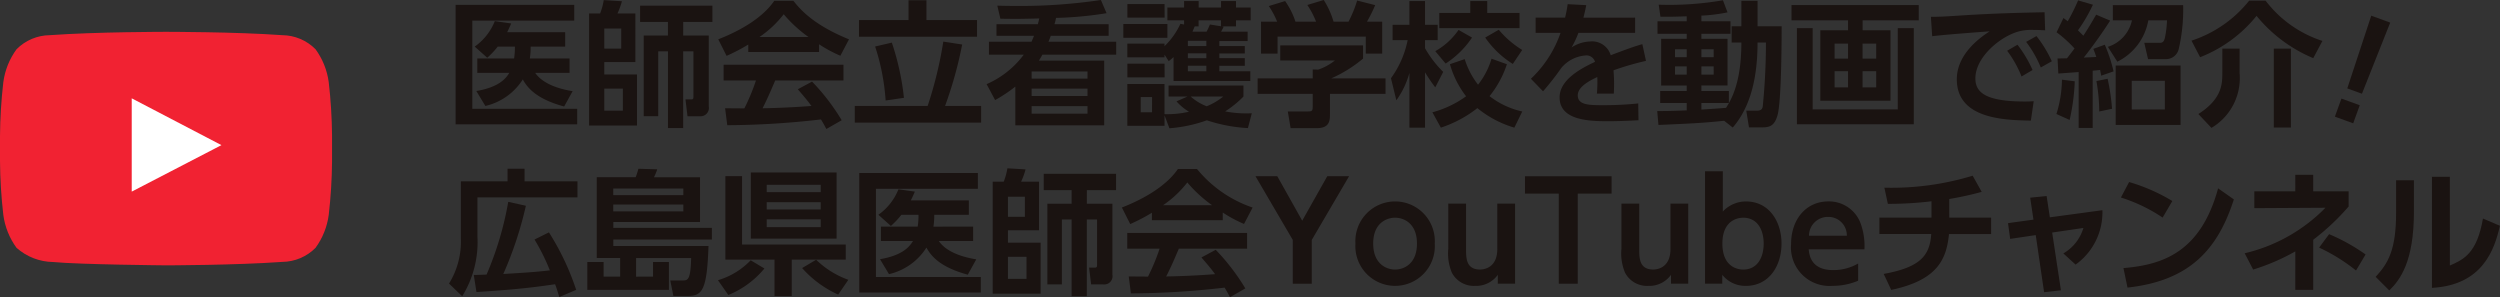
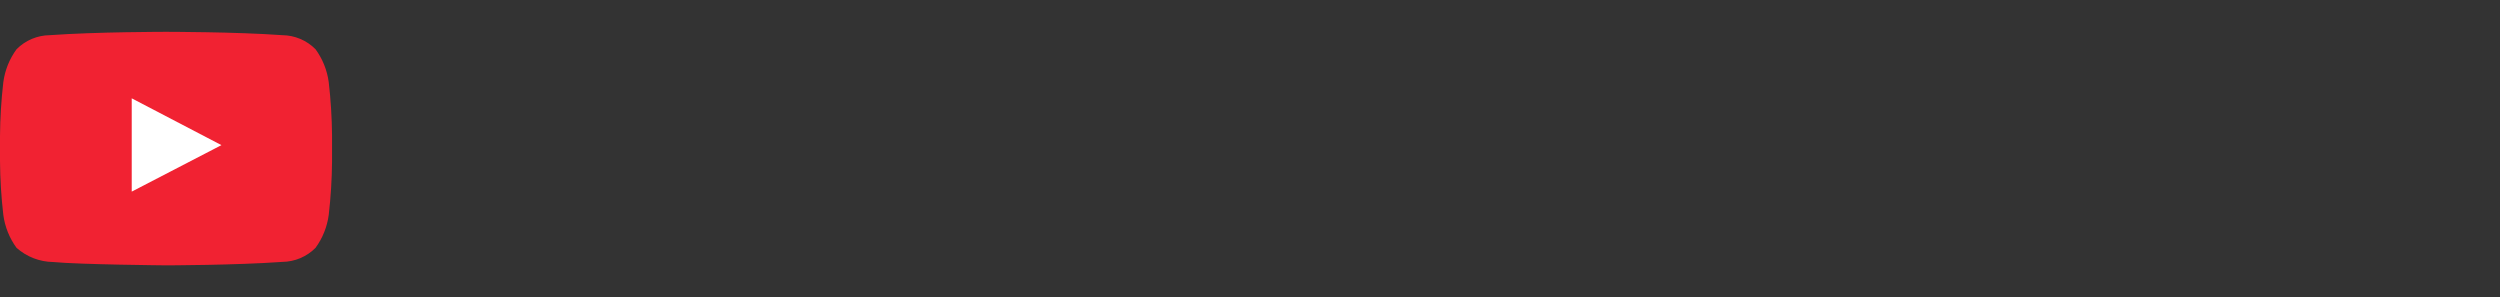
<svg xmlns="http://www.w3.org/2000/svg" width="256.917" height="30.54" viewBox="0 0 256.917 30.54">
  <rect x="0" y="0" width="256.917" height="30.54" fill="#333333" stroke="none" />
  <defs>
    <clipPath id="clip-path">
      <path id="パス_9616" data-name="パス 9616" d="M17.054,0S9.892,0,5.116.345A4.881,4.881,0,0,0,1.7,1.791,7.38,7.38,0,0,0,.341,5.178,51.607,51.607,0,0,0,0,10.7v2.589a51.606,51.606,0,0,0,.341,5.523A7.38,7.38,0,0,0,1.7,22.2,5.786,5.786,0,0,0,5.46,23.657c2.73.262,11.6.343,11.6.343s7.17-.011,11.945-.356A4.88,4.88,0,0,0,32.426,22.2a7.383,7.383,0,0,0,1.357-3.387,51.681,51.681,0,0,0,.341-5.523V10.7a51.682,51.682,0,0,0-.341-5.523,7.383,7.383,0,0,0-1.357-3.387A4.88,4.88,0,0,0,29.007.345C24.232,0,17.069,0,17.069,0Z" transform="translate(0 0)" fill="none" />
    </clipPath>
    <clipPath id="clip-path-2">
      <rect id="長方形_199" data-name="長方形 199" width="34.123" height="24" fill="none" />
    </clipPath>
    <clipPath id="clip-path-3">
-       <rect id="長方形_200" data-name="長方形 200" width="210.772" height="30.539" fill="none" />
-     </clipPath>
+       </clipPath>
  </defs>
  <g id="グループ_351" data-name="グループ 351" transform="translate(-616.856 -5145.73)">
    <g id="グループ_212" data-name="グループ 212" transform="translate(616.856 5149)">
      <g id="グループ_209" data-name="グループ 209" transform="translate(0 0)">
        <g id="グループ_208" data-name="グループ 208" transform="translate(0 0)" clip-path="url(#clip-path)">
          <rect id="長方形_198" data-name="長方形 198" width="34.123" height="24" transform="translate(0 0)" fill="#f12232" />
        </g>
      </g>
      <g id="グループ_211" data-name="グループ 211" transform="translate(0 0)">
        <g id="グループ_210" data-name="グループ 210" clip-path="url(#clip-path-2)">
          <path id="パス_9617" data-name="パス 9617" d="M405.225,204.7l0,9.588,9.219-4.777Z" transform="translate(-391.688 -197.866)" fill="#fff" />
        </g>
      </g>
    </g>
    <g id="グループ_215" data-name="グループ 215" transform="translate(663 5145.73)">
      <g id="グループ_214" data-name="グループ 214" transform="translate(0 0)" clip-path="url(#clip-path-3)">
        <path id="パス_9618" data-name="パス 9618" d="M12.58.287V1.906H2.106v9.063H12.884v1.6H.39V.287ZM12.1,5.794v1.48H8.567c.789,1.162,2.519,1.673,3.848,1.883l-.872,1.577c-2.823-.763-3.765-1.9-4.249-2.783a6.217,6.217,0,0,1-3.846,2.728L2.52,9.144c2.311-.4,3.018-1.261,3.391-1.869H2.617V5.794H6.4a7.325,7.325,0,0,0,.082-1.218H4.721A8.559,8.559,0,0,1,3.64,5.725L2.355,4.576A5.832,5.832,0,0,0,4.417,1.96L6.1,2.2c-.151.346-.262.608-.415.9h5.964V4.576H8.1a7.092,7.092,0,0,1-.083,1.218Z" transform="translate(0.288 0.211)" fill="#1a1311" />
        <path id="パス_9619" data-name="パス 9619" d="M9.419,1.379A6.639,6.639,0,0,0,9.793.008l1.868.111a7.593,7.593,0,0,1-.457,1.26h1.84V6.373H9.85V7.647h3.36v5.245H8.285V1.379Zm2.172,1.55H9.85V4.99h1.741ZM11.758,9.1H9.85V11.37h1.908Zm6.2-5.453h2.628v7.293a.85.85,0,0,1-.912,1H18.4l-.208-1.73h.624c.165,0,.193-.1.193-.248V5.267H17.956v7.889H16.393V5.267h-1v6.669H13.9V3.648h2.491v-1.4H13.528V.574H20.96V2.249h-3Z" transform="translate(6.108 0.006)" fill="#1a1311" />
        <path id="パス_9620" data-name="パス 9620" d="M19.011,4.545a19.031,19.031,0,0,1-2.229,1.162l-.856-1.7c3.362-1.315,5.009-2.853,5.756-3.959h1.965c.747.942,2.1,2.491,5.714,3.959l-.884,1.687a13.672,13.672,0,0,1-2.187-1.176v.789H19.011Zm8.026,8.676c-.153-.278-.25-.485-.554-.982a86.062,86.062,0,0,1-9.631.594l-.221-1.742c.179,0,1.659.014,1.979.014A20.758,20.758,0,0,0,19.8,8.238H16.478V6.621H28.794V8.238H21.779c-.526,1.232-.872,2.02-1.3,2.853.443,0,2.754-.056,5.022-.236-.3-.415-.664-.872-1.4-1.715l1.466-.789a22.089,22.089,0,0,1,3.045,3.97ZM25.2,3.77a13.764,13.764,0,0,1-2.545-2.34A11.017,11.017,0,0,1,20.16,3.77Z" transform="translate(11.742 0.034)" fill="#1a1311" />
        <path id="パス_9621" data-name="パス 9621" d="M31.49,10.878A41.386,41.386,0,0,0,33.1,4.264l1.937.3a41.04,41.04,0,0,1-1.756,6.31h3.707v1.715H24V10.878ZM31.367.015V2.049h5.2V3.766H24.433V2.049h5.092V.015Zm-4.194,10.3a22.593,22.593,0,0,0-1.079-5.547l1.716-.4a26.4,26.4,0,0,1,1.244,5.674Z" transform="translate(17.697 0.011)" fill="#1a1311" />
        <path id="パス_9622" data-name="パス 9622" d="M44.341,2.49V3.681h-5.95a6.293,6.293,0,0,1-.236.608h6.961V5.617H37.533c-.153.276-.221.4-.36.61h6.711v6.655H34.751V8.9a15.386,15.386,0,0,1-2.076,1.385L31.8,8.648a9.488,9.488,0,0,0,3.82-3.032H32.039V4.289h4.373c.111-.235.151-.36.262-.608h-3.86V2.49h4.248c.056-.179.069-.276.153-.594-1.8.042-2.118.056-4,.028L32.9.58c.443.016,1.023.028,1.645.028a56.4,56.4,0,0,0,9-.608l.582,1.355a37.554,37.554,0,0,1-5.191.485,5.551,5.551,0,0,1-.165.65ZM42.169,7.347H36.426V8.08h5.743Zm0,1.758H36.426v.759h5.743Zm0,1.8H36.426v.775h5.743Z" transform="translate(23.447 0)" fill="#1a1311" />
        <path id="パス_9623" data-name="パス 9623" d="M44.415,3.842H39.889V2.417h4.526Zm1.715-1.371V2.043H44.415V.728h1.715V.063h1.5V.728h2.3V.063h1.536V.728h1.51V2.043h-1.51v.622H50.005l.193.042c-.165.332-.221.415-.262.5h2.726v.969H49.755v.511h2.616v.761H49.755V5.93h2.616v.789H49.755v.556h3.183v1H45.05V5.82a4.559,4.559,0,0,1-.5.415l-.429-.665v.278H40.3V4.437h3.82V4.7a7.586,7.586,0,0,0,1.633-2.3Zm-2-.705H40.306V.369h3.819Zm0,6.145H40.306V6.5h3.819Zm2.352,1.965H44.538V8.741h7.694V9.875A10.391,10.391,0,0,1,50.351,11.4a11.2,11.2,0,0,0,2.74.193l-.4,1.524a16.031,16.031,0,0,1-4.22-.8,14.579,14.579,0,0,1-3.848.818l-.5-1.329v1.079H40.3v-4.3h3.82v3.1a9.825,9.825,0,0,0,2.517-.25,5.4,5.4,0,0,1-1.286-1.065Zm-3.64.056H41.675v1.562h1.162Zm5.577-5.785h-1.9v.54h1.9Zm0,1.287h-1.9v.5h1.9Zm0,1.273h-1.9v.568h1.9ZM46.809,9.875a5.355,5.355,0,0,0,1.647,1,6.67,6.67,0,0,0,1.7-1Zm1.635-6.669a7.415,7.415,0,0,0,.344-.735l1.134.181V2.043h-2.3v.622h-.4c-.1.248-.153.374-.235.54Z" transform="translate(29.409 0.046)" fill="#1a1311" />
        <path id="パス_9624" data-name="パス 9624" d="M58.668,4.663V6.02A13.637,13.637,0,0,1,55.4,8.054h5.577V9.645H55.265v2.1c0,.678-.057,1.426-1.357,1.426H51.222l-.29-1.718h2.02c.485,0,.54-.054.54-.539V9.645h-5.66V8.054h5.66V7.14l.566.014a5.584,5.584,0,0,0,1.716-.942H50.157V4.663ZM49.84,2.227A8.628,8.628,0,0,0,48.981.622L50.656.109a7.87,7.87,0,0,1,1.065,2.118h2.118a8.714,8.714,0,0,0-.9-1.715L54.627,0a8.726,8.726,0,0,1,1.009,2.227h1.537A12.37,12.37,0,0,0,58.059.056l1.855.471a15.515,15.515,0,0,1-.844,1.7h1.564v3.28H58.945V3.763H49.881V5.507h-1.7V2.227Z" transform="translate(35.266 0)" fill="#1a1311" />
        <path id="パス_9625" data-name="パス 9625" d="M55.72,7.993a9.959,9.959,0,0,0,1.716-3.918h-1.55V2.5h1.729V.064h1.605V2.5h1.3V4.075h-1.3v.832a11.118,11.118,0,0,0,1.868,2.434l-.815,1.591a17.718,17.718,0,0,1-1.053-1.548v5.686H57.615V7.454a8.849,8.849,0,0,1-1.341,2.807Zm11.914-1.44A10.309,10.309,0,0,1,65.85,9.834a8.462,8.462,0,0,0,3.362,1.576L68.4,13.071A10.867,10.867,0,0,1,64.6,11.064a12.276,12.276,0,0,1-3.751,2.007l-.872-1.577A10.58,10.58,0,0,0,63.44,9.848a9.727,9.727,0,0,1-1.659-3.3L63.3,6.028a8.258,8.258,0,0,0,1.369,2.628,7.877,7.877,0,0,0,1.385-2.67ZM64.05,3.815a9.488,9.488,0,0,1-2.712,2.67L60.273,5.212a7.187,7.187,0,0,0,2.394-2.185ZM63.871.064h1.742V1.282h3.322V2.845H60.687V1.282h3.184ZM66.8,3.01a9.711,9.711,0,0,0,2.408,2.076l-.968,1.438a9.732,9.732,0,0,1-2.837-2.71Z" transform="translate(41.081 0.047)" fill="#1a1311" />
        <path id="パス_9626" data-name="パス 9626" d="M74.708,1.63V3.193H68.883a10.114,10.114,0,0,1-.705,1.5,3.656,3.656,0,0,1,1.881-.61A1.992,1.992,0,0,1,72.2,5.492c1.729-.65,2.5-.928,3.25-1.136l.375,1.718a28.706,28.706,0,0,0-3.336.968c.014.29.056.719.056,1.383,0,.457-.014.775-.028,1.011H70.779a12.922,12.922,0,0,0,.042-1.7c-1.426.651-2.007,1.26-2.007,1.883,0,1.009,1.19,1.009,2.684,1.009a33.631,33.631,0,0,0,3.53-.181l.026,1.729c-1.093.057-2.2.1-3.085.1-1.951,0-5.022-.069-5.022-2.45,0-1.881,2.352-3.044,3.638-3.653a.914.914,0,0,0-1.023-.651,3.592,3.592,0,0,0-2.436,1.275A26.373,26.373,0,0,1,65.244,9.2L64,7.912a11.778,11.778,0,0,0,3.044-4.718H64.483V1.63h3.03c.125-.54.181-.83.264-1.383l1.909.1c-.1.526-.167.789-.292,1.286Z" transform="translate(47.184 0.182)" fill="#1a1311" />
        <path id="パス_9627" data-name="パス 9627" d="M78.349,12.4c-2.436.25-3.6.29-6.753.429L71.471,11.4c.747,0,1.385,0,3.03-.069v-.761H71.775V9.343H74.5V8.775H71.872v-4.8H74.5V3.461h-3V2.175h3V1.663c-1.4.054-2.158.054-2.7.04L71.624.471a32.444,32.444,0,0,0,6.6-.455l.471,1.244a17.417,17.417,0,0,1-2.686.334v.582H79V3.461h-2.99v.512h2.686v4.8H76.009v.568h2.823v1.23H76.009v.678c.361-.026,2.132-.137,2.533-.179.471-.747,1.577-2.463,1.577-6.713h-1V2.686h1V.072H81.78V2.686h2.477c0,.817,0,7.846-.443,9.214-.318,1.025-.789,1.178-1.564,1.178H80.9l-.278-1.716h1.065c.485,0,.568-.181.624-.4a65.808,65.808,0,0,0,.332-6.6H81.78c0,4.6-1.19,7.156-2.547,8.733ZM73.3,5.869h1.2V5.052H73.3Zm0,1.784h1.2V6.81H73.3Zm2.712-1.784h1.26V5.052h-1.26Zm0,1.784h1.26V6.81h-1.26Z" transform="translate(52.693 0.012)" fill="#1a1311" />
        <path id="パス_9628" data-name="パス 9628" d="M92.49,1.867H86.721V2.89h2.865v7.237h-7.21V2.89h2.849V1.867H79.414V.3H92.49Zm-10.9.8v8.356h8.745V2.669h1.645v9.878H79.968V2.669ZM85.225,4.26H83.842V5.8h1.383Zm0,2.837H83.842V8.757h1.383ZM88.118,4.26h-1.4V5.8h1.4Zm0,2.837h-1.4V8.757h1.4Z" transform="translate(58.549 0.223)" fill="#1a1311" />
        <path id="パス_9629" data-name="パス 9629" d="M99.4,2.579c-.54-.026-.928-.04-1.246-.04a5.154,5.154,0,0,0-1.55.179c-1.909.566-4.373,2.658-4.373,4.8,0,1.369.9,2.38,5.092,2.38.415,0,.65-.014.9-.03l-.29,1.994c-2.616-.056-7.611-.123-7.611-4.248,0-2.463,2.144-4.138,3.376-4.927-1.4.1-4.663.346-5.908.5L87.66,1.194c.914,0,1.385-.026,2.865-.123C93.886.85,96.531.781,99.34.725ZM96.558,4.061a12.694,12.694,0,0,1,1.55,2.6l-1.134.665a11.313,11.313,0,0,0-1.48-2.644Zm1.951-.886a12.6,12.6,0,0,1,1.577,2.587L98.952,6.4A11.364,11.364,0,0,0,97.444,3.77Z" transform="translate(64.629 0.534)" fill="#1a1311" />
        <path id="パス_9630" data-name="パス 9630" d="M95.085,11.7a12.252,12.252,0,0,0,.568-3.528l1.315.165a21,21,0,0,1-.526,3.973Zm5.523-9.6c-1.287,2-2.41,3.415-2.712,3.8C98.1,5.891,99,5.85,99.181,5.836c-.123-.387-.193-.54-.3-.83l1.176-.429a16.2,16.2,0,0,1,.9,2.741l-1.273.441c-.042-.262-.069-.387-.111-.594-.262.042-.318.042-.761.083v5.879H97.37V7.387c-1.343.1-1.591.123-2.09.151L95.2,5.989c.4,0,.457,0,.969-.014.248-.318.387-.485.775-1.011A12.476,12.476,0,0,0,95.1,3.3l.707-1.466c.332.25.373.276.441.334A20.383,20.383,0,0,0,97.314.023l1.522.443A16.385,16.385,0,0,1,97.3,3.1c.235.236.318.318.554.552.413-.636.664-1.035,1.313-2.158Zm-1.122,9.34a18.548,18.548,0,0,0-.29-3.127l1.148-.236a21.309,21.309,0,0,1,.457,3.085Zm.886-6.643a3.675,3.675,0,0,0,2.477-2.724h-1.965V.509h7.224a17.828,17.828,0,0,1-.457,4.524,1.34,1.34,0,0,1-1.371,1.025H104.5l-.387-1.675h1.617c.361,0,.443-.262.512-.554a10.718,10.718,0,0,0,.208-1.756h-1.923a5.859,5.859,0,0,1-3.183,4.248Zm7.472,8.026h-6.669V6.72h6.669Zm-1.617-4.538h-3.4v2.946h3.4Z" transform="translate(70.103 0.017)" fill="#1a1311" />
        <path id="パス_9631" data-name="パス 9631" d="M115.586,5.947A14.984,14.984,0,0,1,109.759,1.6a13.937,13.937,0,0,1-5.8,4.249l-.886-1.7A12.555,12.555,0,0,0,109,.04h1.689a11.954,11.954,0,0,0,5.839,4.136Zm-7.569-.982V7.47a5.948,5.948,0,0,1-2.893,5.644l-1.343-1.425c2.463-1.577,2.463-3.127,2.463-4.289V4.965Zm5.273,8.11h-1.758V4.965h1.758Z" transform="translate(75.995 0.029)" fill="#1a1311" />
        <path id="パス_9632" data-name="パス 9632" d="M112.23,9.447l1.883.684-.674,1.857-1.883-.684Zm5.014-7.809-2.906,7.31L112.831,8.4,115.295.929Z" transform="translate(82.247 0.685)" fill="#1a1311" />
        <path id="パス_9633" data-name="パス 9633" d="M1.216,11.279h4.8V9.98H7.762v1.3H13.2v1.647H2.919v4a10.561,10.561,0,0,1-1.564,6.159L0,21.783a8.166,8.166,0,0,0,1.216-4.637ZM11.332,23.166c-.221-.719-.29-.954-.429-1.313-1.383.193-3.252.5-8.082.8L2.545,20.9c.195,0,1.023-.026,1.315-.042a33.34,33.34,0,0,0,2.227-7.472l1.812.4A37.913,37.913,0,0,1,5.577,20.8c2.281-.139,3.376-.208,4.786-.374a21.067,21.067,0,0,0-1.577-3.169l1.482-.735a26.314,26.314,0,0,1,2.8,5.908Z" transform="translate(0 7.358)" fill="#1a1311" />
-         <path id="パス_9634" data-name="パス 9634" d="M14.934,21.064V19.57h1.633v2.863H8.181V19.57H9.856v1.494h1.7V19.155H9.15v-8.3h4a6.581,6.581,0,0,0,.276-.87l1.937.056a5.032,5.032,0,0,1-.332.815h4.732v4.6h-8.91v.6H20.981v1.2H10.853v.664h9.783c-.153,4.47-.622,5.134-2.09,5.134H17.024l-.318-1.591h1.26c.525,0,.83,0,.884-2.3H13.191v1.909Zm3.113-9.049h-7.2v.678h7.2Zm0,1.647h-7.2v.705h7.2Z" transform="translate(6.032 7.358)" fill="#1a1311" />
+         <path id="パス_9634" data-name="パス 9634" d="M14.934,21.064V19.57h1.633v2.863H8.181V19.57H9.856v1.494h1.7V19.155H9.15v-8.3h4a6.581,6.581,0,0,0,.276-.87l1.937.056a5.032,5.032,0,0,1-.332.815h4.732v4.6h-8.91v.6H20.981v1.2H10.853v.664h9.783c-.153,4.47-.622,5.134-2.09,5.134H17.024l-.318-1.591h1.26c.525,0,.83,0,.884-2.3H13.191v1.909Zh-7.2v.678h7.2Zm0,1.647h-7.2v.705h7.2Z" transform="translate(6.032 7.358)" fill="#1a1311" />
        <path id="パス_9635" data-name="パス 9635" d="M20.683,20.069a9.412,9.412,0,0,1-3.709,2.726l-1.065-1.522a7.63,7.63,0,0,0,3.363-2.047Zm1.039,2.837V19.157h-5.05v-8.58h1.715v7.031H29.041v1.55H23.492v3.749ZM19.286,10.2H28.1V17H19.286Zm1.633,2.02h5.549v-.749H20.919Zm0,1.786h5.549v-.749H20.919Zm0,1.812h5.549v-.8H20.919Zm7.347,6.933a10.945,10.945,0,0,1-3.707-2.726L26,19.171a9.121,9.121,0,0,0,3.308,2.06Z" transform="translate(11.729 7.522)" fill="#1a1311" />
-         <path id="パス_9636" data-name="パス 9636" d="M36.457,10.235v1.619H25.983v9.063H36.761v1.6H24.267V10.235Zm-.485,5.507v1.48H32.444c.789,1.162,2.519,1.673,3.848,1.883l-.872,1.577c-2.823-.763-3.765-1.9-4.249-2.783a6.217,6.217,0,0,1-3.846,2.728L26.4,19.092c2.311-.4,3.018-1.261,3.391-1.869H26.494v-1.48h3.779a7.175,7.175,0,0,0,.083-1.218H28.6a8.559,8.559,0,0,1-1.081,1.148l-1.286-1.148a5.832,5.832,0,0,0,2.062-2.616l1.687.236c-.151.346-.262.608-.415.9H35.53v1.482H31.974a7.093,7.093,0,0,1-.083,1.218Z" transform="translate(17.891 7.546)" fill="#1a1311" />
-         <path id="パス_9637" data-name="パス 9637" d="M33.295,11.327a6.643,6.643,0,0,0,.375-1.371l1.868.111a7.536,7.536,0,0,1-.457,1.26h1.84v4.995H33.727v1.273h3.36V22.84H32.162V11.327Zm2.173,1.55H33.727v2.062h1.741Zm.167,6.173H33.727v2.269h1.908Zm6.2-5.453h2.628v7.293a.849.849,0,0,1-.912,1H42.276l-.208-1.73h.624c.165,0,.193-.1.193-.248V15.215H41.833V23.1H40.27V15.215h-1v6.669H37.779V13.6H40.27V12.2H37.405V10.524h7.432V12.2h-3Z" transform="translate(23.712 7.34)" fill="#1a1311" />
        <path id="パス_9638" data-name="パス 9638" d="M42.888,14.494a19.031,19.031,0,0,1-2.229,1.162l-.856-1.7C43.165,12.64,44.812,11.1,45.559,10h1.965a12.622,12.622,0,0,0,5.714,3.959l-.884,1.687a13.672,13.672,0,0,1-2.187-1.176v.789H42.888Zm8.026,8.676c-.153-.276-.25-.485-.554-.982a86.062,86.062,0,0,1-9.631.594l-.221-1.742c.179,0,1.659.014,1.979.014a20.758,20.758,0,0,0,1.19-2.866H40.355V16.57H52.671v1.617H45.656c-.526,1.232-.872,2.02-1.3,2.853.443,0,2.754-.056,5.022-.236-.3-.415-.664-.872-1.4-1.715l1.466-.789a22.089,22.089,0,0,1,3.045,3.97Zm-1.842-9.451a13.841,13.841,0,0,1-2.545-2.338,11.047,11.047,0,0,1-2.491,2.338Z" transform="translate(29.346 7.37)" fill="#1a1311" />
        <path id="パス_9639" data-name="パス 9639" d="M51.538,16.971l-3.832-6.546h2.241l2.561,4.567,2.573-4.567h2.243l-3.834,6.546v4.5H51.538Z" transform="translate(35.172 7.686)" fill="#1a1311" />
        <path id="パス_9640" data-name="パス 9640" d="M57.7,11.916a4.081,4.081,0,0,1,4.069,4.329,4.084,4.084,0,1,1-8.151,0A4.083,4.083,0,0,1,57.7,11.916m-.014,7c.914,0,2.255-.582,2.255-2.672,0-2.074-1.341-2.656-2.241-2.656-.872,0-2.257.54-2.257,2.656s1.385,2.672,2.243,2.672" transform="translate(39.532 8.785)" fill="#1a1311" />
        <path id="パス_9641" data-name="パス 9641" d="M65.975,12.043v8.233H64.2v-.912A2.741,2.741,0,0,1,61.865,20.5a2.551,2.551,0,0,1-2.38-1.343,5.1,5.1,0,0,1-.374-2.477V12.043h1.826V16.72c0,.914,0,2.1,1.438,2.1.235,0,1.772-.056,1.772-2.1V12.043Z" transform="translate(43.581 8.879)" fill="#1a1311" />
        <path id="パス_9642" data-name="パス 9642" d="M69.071,21.468H67.12V12.21H63.648V10.426h8.9V12.21H69.071Z" transform="translate(46.925 7.687)" fill="#1a1311" />
-         <path id="パス_9643" data-name="パス 9643" d="M76.218,12.043v8.233H74.446v-.912A2.739,2.739,0,0,1,72.109,20.5a2.551,2.551,0,0,1-2.38-1.343,5.1,5.1,0,0,1-.375-2.477V12.043h1.828V16.72c0,.914,0,2.1,1.438,2.1.235,0,1.772-.056,1.772-2.1V12.043Z" transform="translate(51.133 8.879)" fill="#1a1311" />
        <path id="パス_9644" data-name="パス 9644" d="M76.069,21.685H74.3V10.132h1.828v4.135a3.258,3.258,0,0,1,2.38-1.035c2.394,0,3.652,2.088,3.652,4.329,0,2.394-1.369,4.347-3.64,4.347a3.036,3.036,0,0,1-2.448-1.134Zm2.158-1.452c1.44,0,2.1-1.232,2.1-2.672s-.664-2.656-2.1-2.656c-.691,0-2.144.36-2.144,2.656s1.438,2.672,2.144,2.672" transform="translate(54.777 7.47)" fill="#1a1311" />
        <path id="パス_9645" data-name="パス 9645" d="M81.2,16.841c.054.539.207,2.13,2.505,2.13a5.04,5.04,0,0,0,2.573-.676v1.77a6.735,6.735,0,0,1-2.656.526,3.956,3.956,0,0,1-4.235-4.277c0-2.6,1.577-4.4,3.82-4.4a3.458,3.458,0,0,1,3.32,2.241,6.791,6.791,0,0,1,.4,2.684Zm3.916-1.4a1.891,1.891,0,0,0-1.937-1.935,1.936,1.936,0,0,0-1.951,1.935Z" transform="translate(58.532 8.785)" fill="#1a1311" />
        <path id="パス_9646" data-name="パス 9646" d="M91.794,14.7h4.3v1.689H91.766c-.262,2.6-1.176,4.732-5.936,5.742l-.775-1.645c3.681-.665,4.746-1.828,4.885-4.1H84.612V14.7h5.356V13.022a36.485,36.485,0,0,1-4.484.264l-.36-1.661A28.7,28.7,0,0,0,94.2,10.394l.926,1.661a32.968,32.968,0,0,1-3.334.733Z" transform="translate(62.382 7.663)" fill="#1a1311" />
        <path id="パス_9647" data-name="パス 9647" d="M97.659,21.284l-1.73.193L95.07,15.61,92.442,16l-.221-1.619,2.615-.36L94.5,11.764l1.689-.167.332,2.187,5.4-.733a6.6,6.6,0,0,1-2.754,5.591l-1.26-1.15a4.494,4.494,0,0,0,2.062-2.615l-3.21.471Z" transform="translate(67.992 8.55)" fill="#1a1311" />
-         <path id="パス_9648" data-name="パス 9648" d="M103.187,14.421A16.625,16.625,0,0,0,98.9,12.359l.843-1.591a18.62,18.62,0,0,1,4.442,1.951Zm-4.025,5.189c4.109-.332,7.957-1.7,9.727-8.193l1.619,1.136c-1.647,5.106-4.5,8.358-10.931,9.063Z" transform="translate(72.915 7.939)" fill="#1a1311" />
        <path id="パス_9649" data-name="パス 9649" d="M111.424,10.339h1.84v1.7h3.64V13.6a24.056,24.056,0,0,1-3.64,3.419v5.146h-1.84V18.212a21.621,21.621,0,0,1-4.331,1.868l-.872-1.675a17.063,17.063,0,0,0,8.3-4.677l-7.307.042V12.04h4.208Zm6.24,9.838a18.564,18.564,0,0,0-3.792-2.352l1.025-1.383a19.467,19.467,0,0,1,3.749,2.088Z" transform="translate(78.313 7.622)" fill="#1a1311" />
        <path id="パス_9650" data-name="パス 9650" d="M117.9,14.028c0,5.148-1.412,7.015-2.533,8.11l-1.4-1.4c1.287-1.385,2.1-2.781,2.1-6.558V10.818H117.9Zm3.693,5.549c1.385-.61,2.781-1.218,3.4-4.83l1.744.747c-.566,2.491-1.812,6.1-6.987,6.379V10.458h1.84Z" transform="translate(84.028 7.71)" fill="#1a1311" />
      </g>
    </g>
  </g>
</svg>